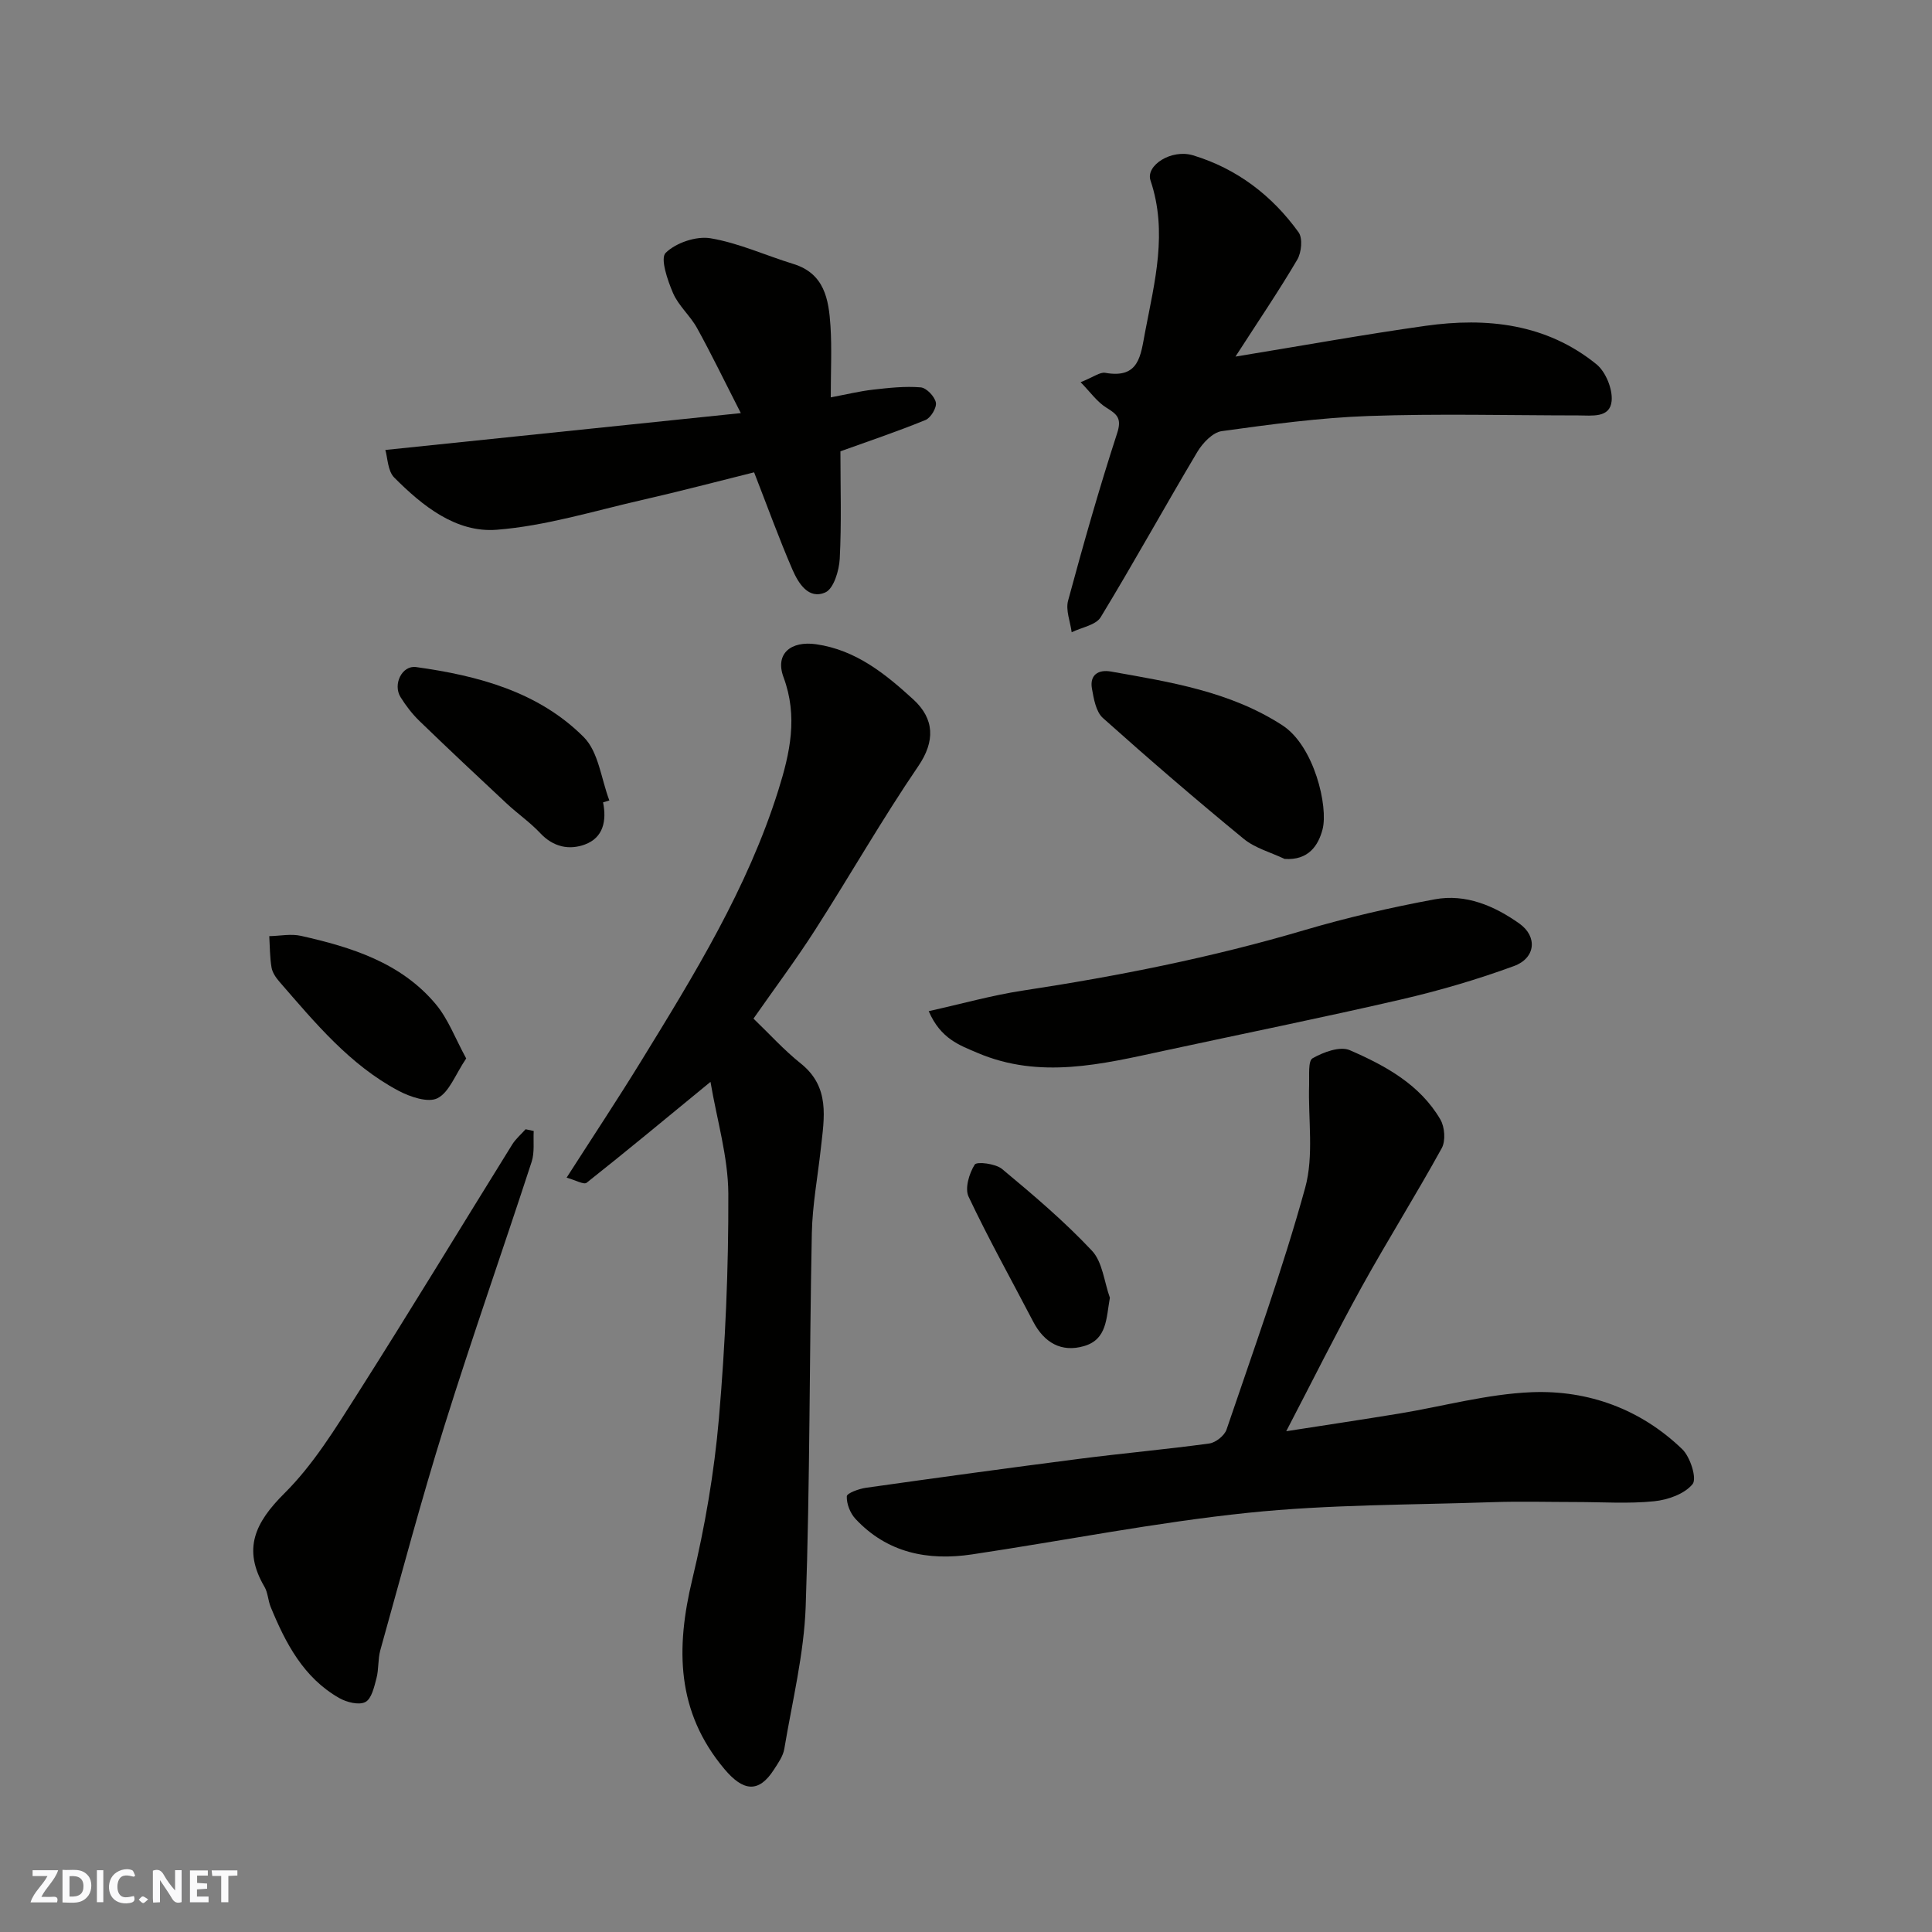
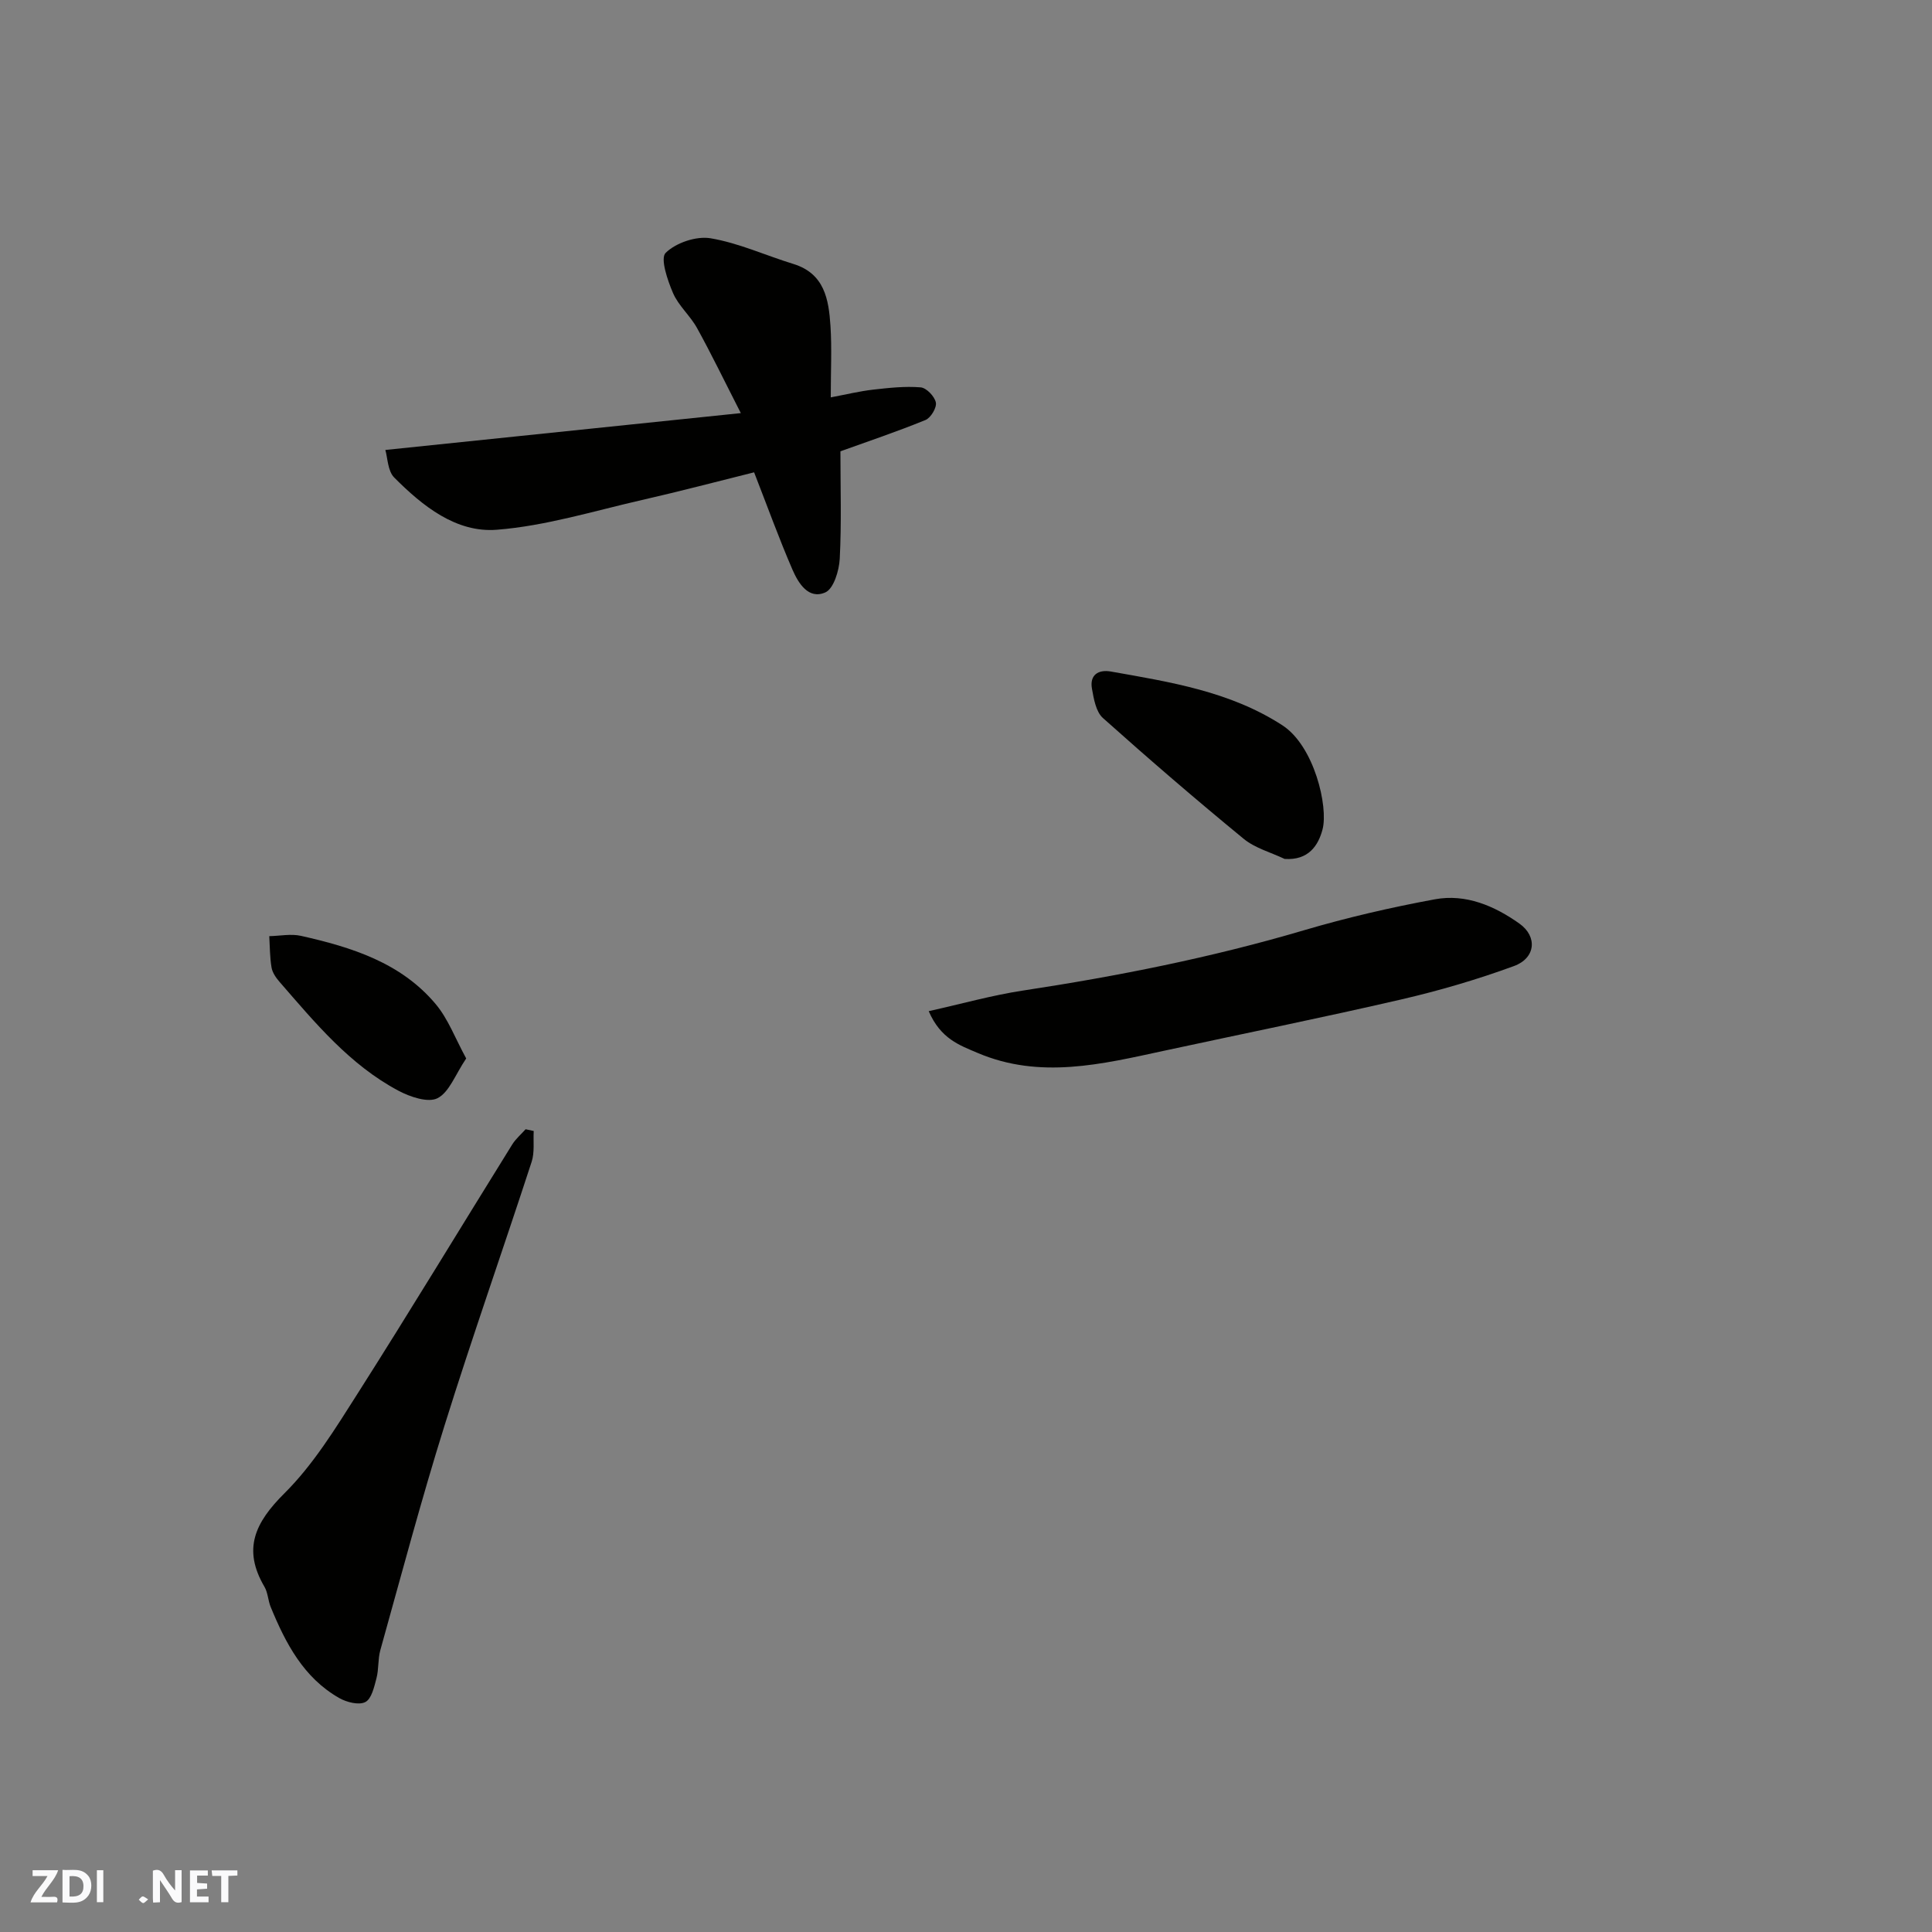
<svg xmlns="http://www.w3.org/2000/svg" enable-background="new 0 0 400 400" viewBox="0 0 400 400">
  <rect x="0" y="0" width="400" height="400" fill="#808080" stroke="none" />
  <path d="m37.59 393.81c-.92.31-1.52.05-2-.78-.7-1.2-1.52-2.34-2.47-3.78v4.59c-.55.03-.95.05-1.41.07-.03-.37-.06-.64-.06-.91 0-1.91 0-3.81 0-5.7 1.13-.41 1.77-.03 2.29.91.62 1.11 1.38 2.14 2.31 3.19v-4.2h1.35v6.61z" fill="#fafafb" />
  <path d="m12.94 393.88v-6.75c1.9.19 3.93-.54 5.37 1.29.8 1.01.78 2.88.03 3.97-1.37 1.97-3.4 1.51-5.4 1.49m1.45-1.22c2.04.12 2.92-.58 2.89-2.21-.03-1.51-.98-2.19-2.89-2z" fill="#fafafb" />
  <path d="m11.81 393.87h-5.49c.68-2.18 2.47-3.48 3.51-5.45h-3.08v-1.21h5.29c-.71 2.13-2.44 3.48-3.47 5.51.86 0 1.63.04 2.39-.01.79-.05 1.14.21.85 1.16" fill="#fafafb" />
  <path d="m39.33 393.86v-6.61h3.7v1.07h-2.22v1.52c.68.04 1.34.09 2.07.13v1.07c-.72.05-1.38.09-2.1.14v1.48h2.4v1.19h-3.85z" fill="#fafafb" />
-   <path d="m27.71 388.56c-1.15-.3-2.46-.61-3.1.64-.37.73-.41 1.93-.06 2.67.63 1.35 1.99.93 3.17.68.35.94-.01 1.32-.93 1.46-1.62.25-3.05-.27-3.76-1.48-.73-1.24-.6-3.03.31-4.17.88-1.11 2.71-1.7 4-1.16.32.13.44.74.65 1.12-.1.08-.19.16-.28.24" fill="#fafafb" />
  <path d="m49.15 387.24v1.07c-.59.02-1.17.05-1.87.08v5.44h-1.48v-5.44h-1.85c-.05-.4-.08-.73-.13-1.15z" fill="#fafafb" />
  <path d="m20.06 387.21h1.33v6.62h-1.33z" fill="#fafafb" />
  <path d="m30.68 393.25c-.49.38-.8.79-1.05.76-.32-.05-.6-.45-.9-.7.26-.24.51-.64.8-.67.29-.04.62.3 1.15.61" fill="#fafafb" />
  <g fill="#010100">
-     <path d="m147.1 223.99c-9.33 7.66-17.41 14.37-25.65 20.89-.57.45-2.29-.55-4.14-1.06 5.39-8.41 10.51-16.13 15.36-24.02 11.02-17.93 22.08-35.84 28.46-56.14 2.44-7.77 4.11-15.31 1.09-23.45-1.82-4.91 1.57-7.56 6.73-6.83 8.3 1.19 14.38 6.17 20.13 11.42 4.44 4.06 4.53 8.7 1.05 13.81-7.52 11.03-14.15 22.67-21.36 33.91-3.94 6.15-8.33 12.02-12.77 18.37 3.27 3.14 6.3 6.51 9.8 9.3 6.09 4.87 4.85 11.21 4.15 17.54-.64 5.87-1.75 11.72-1.87 17.6-.52 25.76-.37 51.53-1.27 77.27-.35 9.87-2.79 19.68-4.43 29.49-.25 1.51-1.28 2.94-2.14 4.28-3.14 4.9-6.35 4.55-10.26-.11-9.98-11.88-10.08-25.01-6.65-39.27 2.62-10.92 4.54-22.11 5.51-33.29 1.34-15.47 2.01-31.04 1.95-46.57-.04-7.63-2.36-15.26-3.69-23.14z" />
-     <path d="m266.3 296.32c8.56-1.33 15.96-2.44 23.34-3.65 9.17-1.51 18.29-4.06 27.5-4.43 11.7-.46 22.54 3.5 31.15 11.8 1.67 1.61 3.08 6.08 2.14 7.23-1.65 2.04-5.13 3.27-7.97 3.55-5.3.54-10.7.16-16.05.16-5.83 0-11.66-.17-17.48.03-16.86.58-33.8.46-50.55 2.2-19.13 1.99-38.07 5.76-57.12 8.61-9.15 1.37-17.57-.3-24.15-7.36-1.09-1.17-1.85-3.11-1.79-4.66.02-.66 2.51-1.56 3.96-1.77 14.73-2.08 29.47-4.1 44.23-6 8.94-1.15 17.92-1.95 26.85-3.17 1.33-.18 3.15-1.62 3.58-2.88 5.64-16.62 11.62-33.15 16.28-50.05 1.84-6.68.59-14.21.82-21.36.06-1.9-.25-4.92.72-5.47 2.24-1.27 5.68-2.55 7.7-1.67 7.34 3.19 14.52 7.09 18.76 14.36.9 1.55 1.11 4.41.28 5.92-5.34 9.7-11.24 19.09-16.6 28.78-5.22 9.45-10 19.09-15.6 29.83z" />
-     <path d="m223.73 79.13c2.71-1.08 4.02-2.14 5.1-1.94 7.05 1.26 7.32-3.58 8.24-8.4 1.99-10.44 4.73-20.74 1.13-31.43-1.05-3.11 4.33-6.56 8.81-5.2 9.05 2.74 16.35 8.3 21.85 15.94.88 1.23.6 4.15-.26 5.63-3.78 6.43-7.98 12.61-12.81 20.1 14.11-2.31 26.69-4.59 39.35-6.37 12.71-1.79 25.01-.45 35.38 7.95 1.93 1.56 3.39 5.16 3.15 7.63-.36 3.56-4.09 2.97-6.9 2.97-14.49-.01-29-.39-43.47.12-10.14.36-20.27 1.74-30.34 3.13-1.88.26-3.97 2.46-5.07 4.31-6.76 11.35-13.14 22.93-20 34.21-1 1.65-3.96 2.11-6.01 3.12-.29-2.19-1.28-4.58-.74-6.55 3.14-11.61 6.42-23.19 10.14-34.62 1.02-3.12.03-3.93-2.22-5.33-1.9-1.17-3.28-3.17-5.33-5.27z" />
+     <path d="m266.3 296.32z" />
    <path d="m79.78 93.16c24.39-2.53 48.19-4.99 73.6-7.63-3.5-6.85-6.14-12.32-9.07-17.62-1.41-2.55-3.83-4.6-4.97-7.24-1.14-2.65-2.68-7.19-1.52-8.32 2.13-2.09 6.32-3.51 9.28-3.02 5.84.98 11.4 3.55 17.13 5.31 6.48 1.98 7.35 7.35 7.71 12.83.3 4.62.06 9.28.06 14.8 3.23-.61 5.98-1.28 8.78-1.6 3.27-.37 6.59-.74 9.84-.47 1.19.1 2.89 1.88 3.14 3.14.21 1.06-1.05 3.17-2.15 3.62-5.98 2.44-12.12 4.5-17.61 6.48 0 7.45.24 14.86-.14 22.24-.13 2.46-1.26 6.21-2.98 6.97-3.49 1.54-5.59-1.91-6.81-4.71-2.77-6.4-5.14-12.97-7.94-20.15-7.56 1.88-15.36 3.94-23.22 5.73-9.99 2.28-19.94 5.37-30.06 6.16-8.42.66-15.37-4.92-21.23-10.81-1.36-1.37-1.36-4.1-1.84-5.71z" />
    <path d="m110.5 234.16c-.12 2.14.21 4.42-.43 6.38-5.95 18.26-12.34 36.38-18.07 54.71-4.8 15.35-8.93 30.91-13.26 46.41-.52 1.87-.3 3.94-.8 5.82-.47 1.78-1.01 4.25-2.3 4.91-1.33.69-3.86.05-5.41-.83-7.39-4.21-11.1-11.35-14.19-18.86-.55-1.35-.57-2.96-1.29-4.18-4.57-7.79-1.97-13.27 4.14-19.35 5.99-5.95 10.57-13.45 15.16-20.66 10.85-17.06 21.32-34.37 31.99-51.54.73-1.18 1.85-2.12 2.78-3.17.56.11 1.12.24 1.68.36z" />
    <path d="m192.28 209.35c6.95-1.55 13.16-3.3 19.48-4.26 19.68-2.99 39.13-6.85 58.25-12.5 8.88-2.62 17.96-4.72 27.07-6.4 6.39-1.18 12.33 1.36 17.5 5.03 3.78 2.69 3.36 7.15-1.13 8.79-7.6 2.79-15.43 5.08-23.32 6.91-16.34 3.78-32.79 7.1-49.18 10.64-12.83 2.77-25.65 5.93-38.56.43-3.69-1.58-7.62-2.88-10.11-8.64z" />
    <path d="m265.96 177.83c-2.85-1.36-6.11-2.22-8.48-4.17-9.89-8.12-19.6-16.48-29.14-25.01-1.43-1.28-1.88-3.93-2.26-6.05-.52-2.87 1.32-4.02 3.9-3.57 12.31 2.18 24.71 4.12 35.53 11.14 6.6 4.29 9.53 16.85 8.31 21.54-.86 3.29-2.88 6.47-7.86 6.12z" />
-     <path d="m124.86 166.12c.77 3.83.04 7.32-3.76 8.72-3.27 1.21-6.55.53-9.23-2.33-2.12-2.26-4.72-4.05-7-6.18-6.04-5.63-12.06-11.29-18-17.03-1.51-1.46-2.84-3.19-3.95-4.98-1.62-2.62.3-6.62 3.24-6.21 12.81 1.78 25.32 5.1 34.7 14.5 3.07 3.07 3.61 8.68 5.3 13.12-.43.14-.86.27-1.3.39z" />
    <path d="m96.52 219.14c-2.27 3.37-3.5 6.98-5.93 8.23-1.96 1-5.69-.27-8.1-1.55-10.1-5.37-17.27-14.09-24.62-22.54-.73-.84-1.47-1.91-1.65-2.96-.36-2.13-.34-4.33-.47-6.5 2.2-.04 4.49-.53 6.57-.06 10.46 2.35 20.68 5.54 27.88 14.12 2.59 3.08 4.05 7.11 6.32 11.26z" />
-     <path d="m229.79 268.68c-.77 4.26-.56 8.61-5.34 10.01-4.7 1.38-8.27-.71-10.54-5.06-4.49-8.61-9.23-17.1-13.38-25.88-.81-1.72.13-4.81 1.27-6.63.42-.68 4.33-.21 5.67.91 6.44 5.36 12.87 10.81 18.59 16.9 2.21 2.34 2.54 6.44 3.73 9.75z" />
  </g>
</svg>